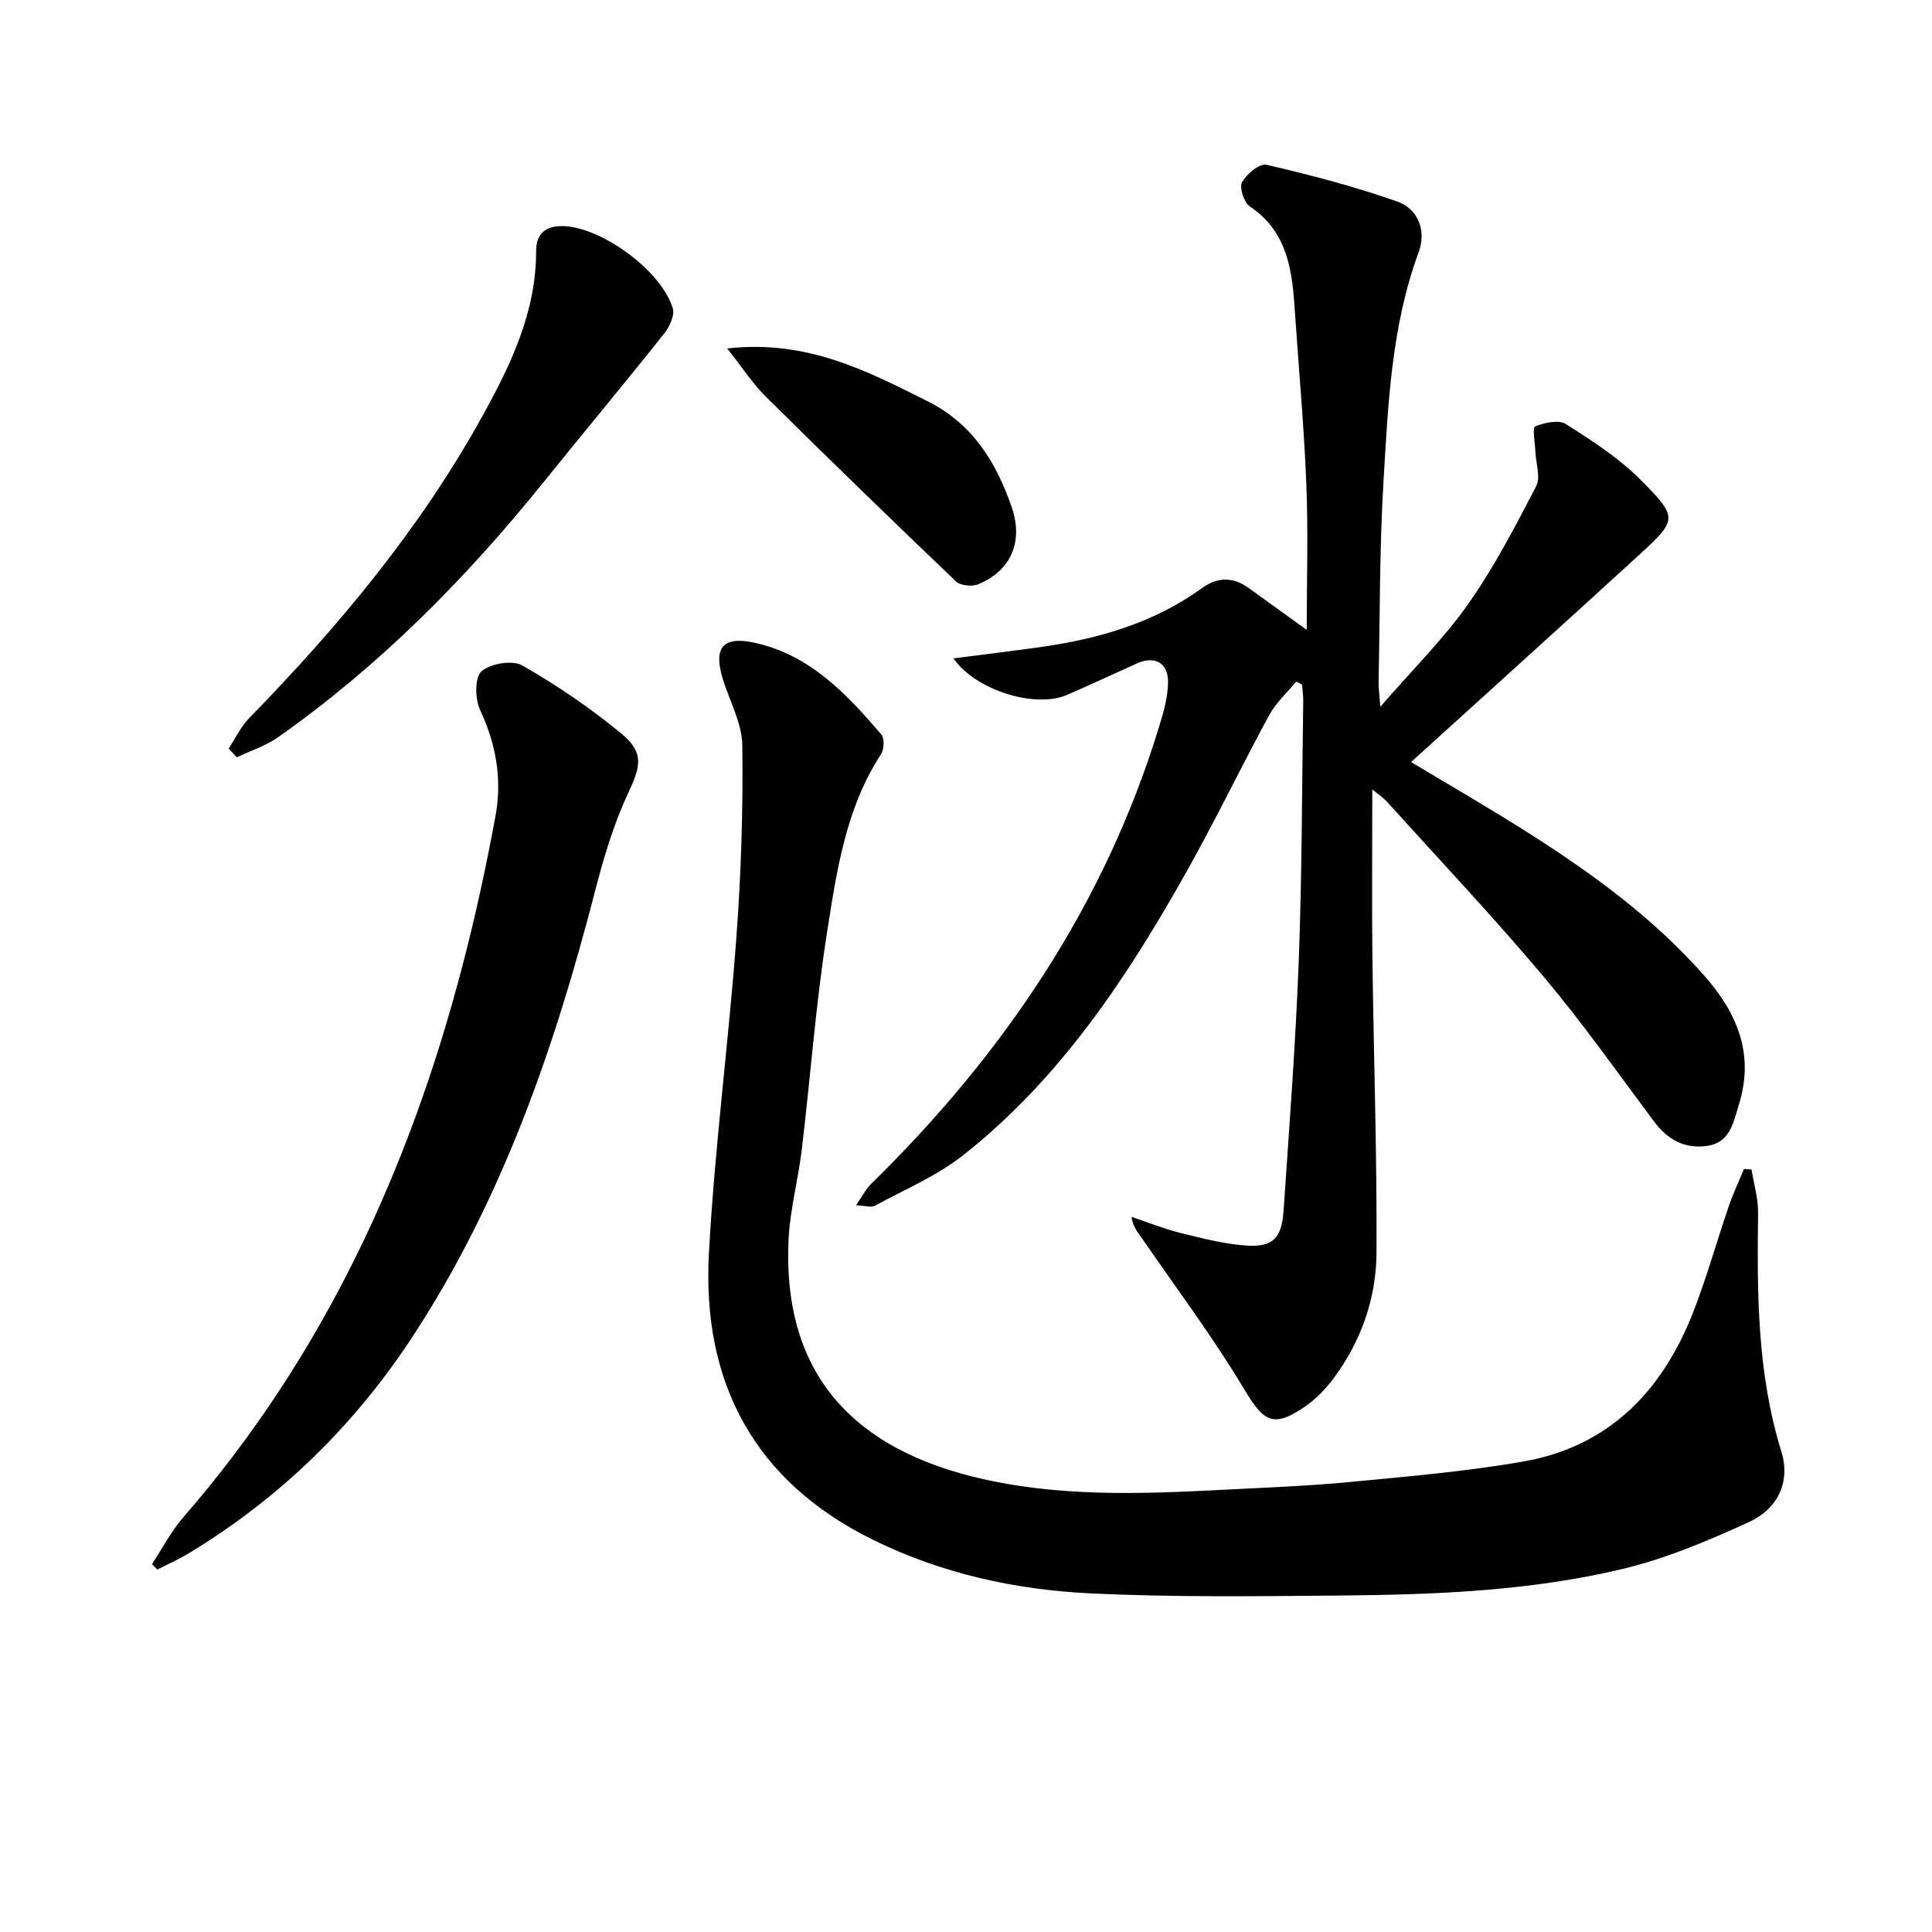
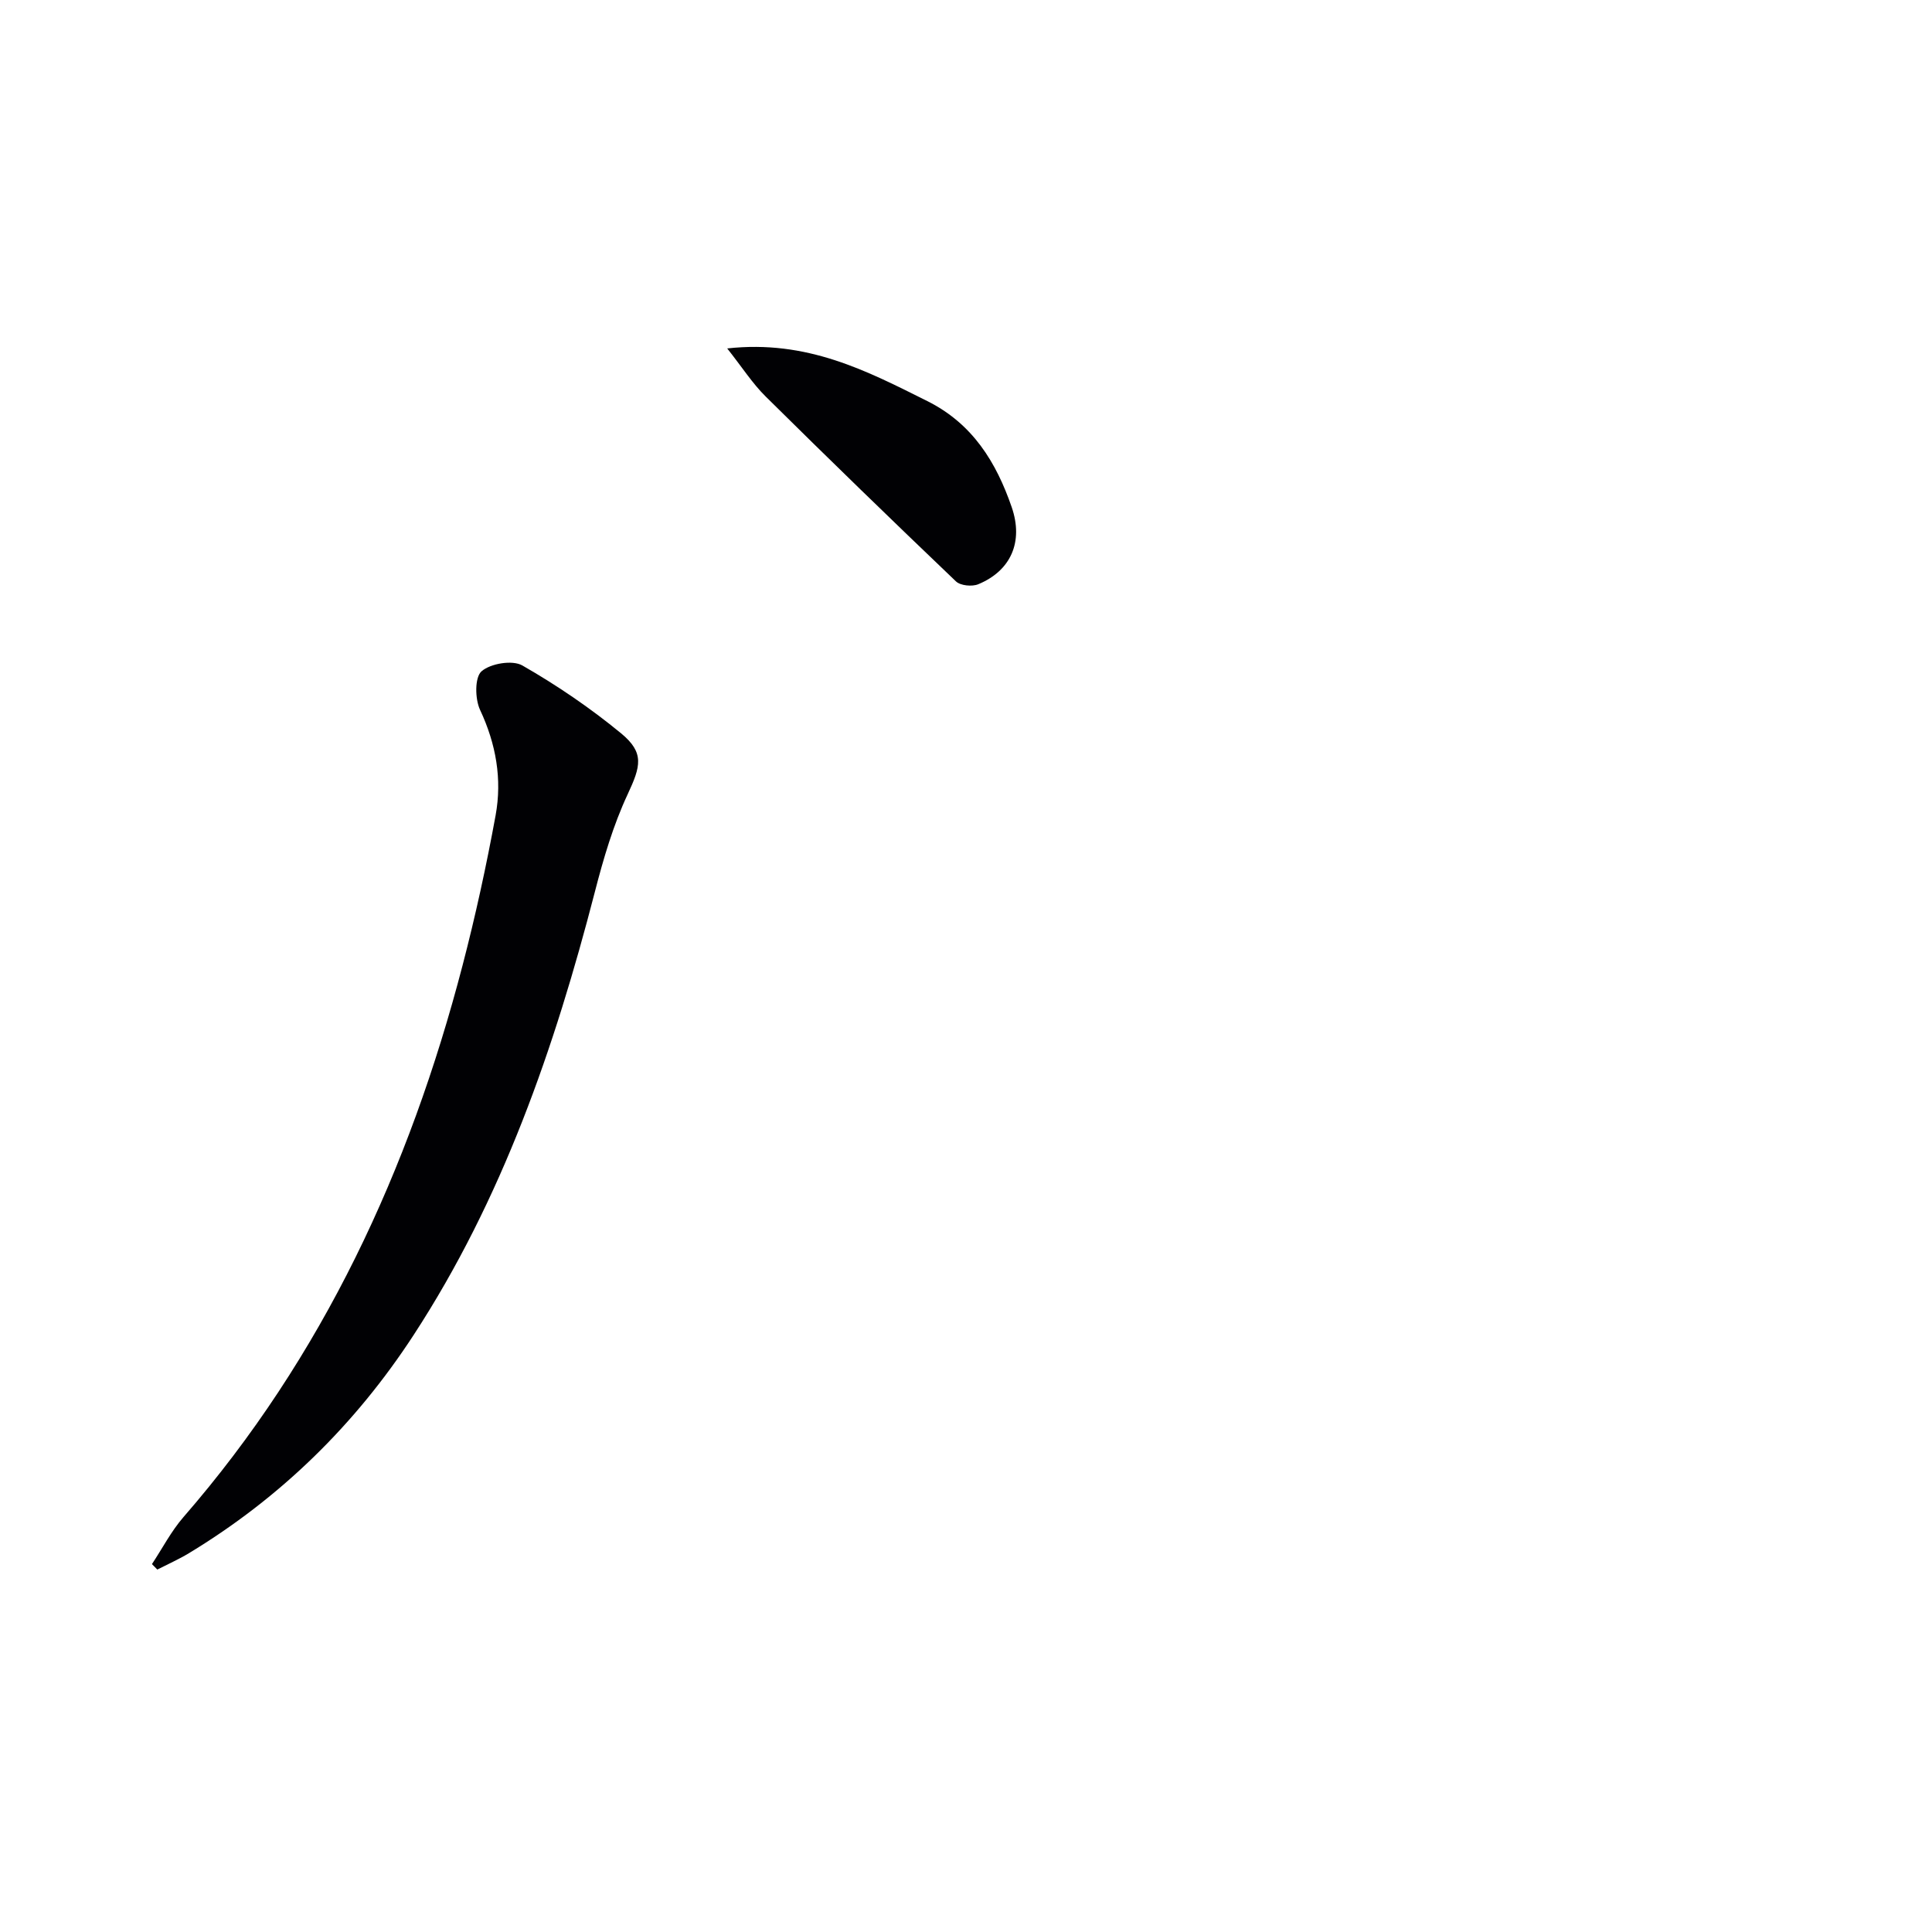
<svg xmlns="http://www.w3.org/2000/svg" enable-background="new 0 0 400 400" viewBox="0 0 400 400">
  <g fill="#010104">
-     <path d="m268.39 141.09c-1.9 2.31-4.22 4.4-5.62 6.98-5.8 10.67-11.06 21.63-17 32.21-12.35 22.02-26.22 43-46.31 58.86-5.48 4.33-12.17 7.14-18.37 10.52-.7.38-1.83-.03-3.86-.12 1.33-1.92 2.01-3.33 3.07-4.37 27.54-26.97 48.57-58.02 59.83-95.21.86-2.83 1.67-5.8 1.7-8.71.05-4.03-2.77-5.54-6.43-3.9-4.84 2.17-9.63 4.43-14.5 6.53-6.61 2.84-18.97-.99-23.49-7.57 6.2-.8 12.16-1.52 18.11-2.36 11.97-1.69 23.38-4.98 33.34-12.19 3.24-2.35 6.45-2.34 9.68-.01 3.89 2.81 7.78 5.62 12 8.66 0-10.29.33-20.34-.08-30.35-.5-12.28-1.64-24.54-2.46-36.81-.54-7.97-1.78-15.5-9.21-20.49-1.22-.82-2.24-3.91-1.64-5.02.92-1.71 3.65-3.96 5.06-3.63 9.14 2.13 18.26 4.5 27.1 7.62 4.34 1.54 6.04 6.07 4.41 10.48-5.68 15.41-6.33 31.56-7.29 47.62-.82 13.78-.72 27.61-1.01 41.42-.02 1.12.15 2.25.36 5.08 6.74-7.77 13.1-14.05 18.17-21.24 5.39-7.66 9.76-16.07 14.09-24.4.97-1.87-.06-4.77-.16-7.2-.07-1.81-.65-4.96-.06-5.2 1.93-.79 4.88-1.44 6.38-.49 5.45 3.46 11.01 7.05 15.52 11.59 7.8 7.84 7.56 8.24-.48 15.61-15.57 14.25-31.24 28.39-47.09 42.77 7.84 4.72 16.12 9.49 24.17 14.6 13.37 8.49 26.12 17.77 36.68 29.8 6.81 7.77 10.22 16.23 7.02 26.51-1.12 3.6-1.76 7.83-6.48 8.55-4.69.72-8.28-1.26-11.13-5.09-7.55-10.13-14.86-20.48-22.99-30.14-10.4-12.34-21.5-24.09-32.32-36.07-.63-.69-1.44-1.22-2.98-2.49 0 12.12-.11 23.35.02 34.57.25 20.47.97 40.93.85 61.4-.06 9.42-3.19 18.33-8.93 26.02-1.66 2.22-3.72 4.32-6 5.88-6.51 4.42-8.45 3.03-12.52-3.78-6.38-10.66-13.88-20.65-20.94-30.91-.89-1.3-2-2.46-2.35-4.69 3.33 1.12 6.61 2.45 10.01 3.3 4.48 1.12 9.02 2.29 13.6 2.64 5.61.43 7.49-1.44 7.89-7.2 1.17-17.24 2.49-34.48 3.14-51.74.68-17.96.66-35.94.93-53.92.02-1.09-.17-2.19-.26-3.28-.4-.2-.78-.42-1.17-.64z" />
-     <path d="m362.64 242.13c.47 3 1.39 6 1.35 8.99-.21 16.65-.2 33.22 4.82 49.4 1.99 6.42-.89 11.95-6.67 14.59-8.53 3.91-17.35 7.63-26.44 9.78-19.15 4.54-38.81 5.28-58.43 5.45-17.12.15-34.26.37-51.35-.44-15.66-.74-30.97-4.1-45.18-11.1-24.56-12.1-35.41-32.54-33.97-59.24 1.18-21.87 4.07-43.64 5.69-65.49.98-13.21 1.4-26.49 1.23-39.73-.06-4.61-2.64-9.18-4.05-13.78-2-6.55.05-8.94 6.7-7.46 11.4 2.54 18.96 10.58 26.14 18.98.68.8.57 3.08-.08 4.08-7.31 11.22-9.17 24.16-11.17 36.87-2.34 14.91-3.44 30.01-5.23 45.01-.75 6.25-2.45 12.43-2.74 18.69-1.2 26 11.62 42.35 38.06 48.97 17.18 4.3 34.65 3.64 52.11 2.73 8.63-.45 17.28-.76 25.88-1.58 12.06-1.16 24.17-2.18 36.08-4.26 17.67-3.09 28.72-14.53 35.09-30.73 2.85-7.25 4.93-14.8 7.46-22.18.89-2.6 2.08-5.11 3.13-7.66.54.05 1.05.08 1.57.11z" />
+     <path d="m362.64 242.13z" />
    <path d="m31.46 323.83c2.16-3.26 3.98-6.8 6.52-9.73 28.88-33.21 46.78-71.98 57.78-114.2 2.68-10.27 4.94-20.66 6.85-31.09 1.37-7.5.09-14.78-3.22-21.84-1.06-2.26-1.12-6.73.3-7.98 1.86-1.63 6.4-2.39 8.46-1.21 7.16 4.1 14.06 8.8 20.43 14.04 4.91 4.04 4.06 6.86 1.37 12.63-2.99 6.4-5.02 13.33-6.79 20.2-8.35 32.31-19.15 63.58-37.54 91.78-12.11 18.57-27.55 33.66-46.5 45.14-2.1 1.27-4.36 2.27-6.55 3.39-.36-.38-.73-.75-1.11-1.13z" />
-     <path d="m47.35 154.97c1.38-2.09 2.47-4.47 4.19-6.24 18.54-19 35.45-39.25 48.34-62.59 5.89-10.66 11.14-21.55 11.12-34.19 0-3.54 1.94-5.29 5.78-5.13 7.86.33 20.13 9.18 22.51 17 .44 1.45-.66 3.84-1.76 5.22-8.26 10.38-16.76 20.57-25.08 30.9-16.06 19.91-33.92 37.95-54.9 52.71-2.55 1.8-5.68 2.78-8.54 4.14-.55-.61-1.11-1.22-1.66-1.82z" />
    <path d="m150.56 72.14c16.54-1.84 28.89 4.64 41.43 10.9 9.39 4.69 14.26 12.66 17.47 21.95 2.49 7.22-.2 13.19-6.92 15.97-1.28.53-3.69.3-4.62-.59-13.24-12.64-26.38-25.39-39.39-38.27-2.73-2.69-4.84-6.01-7.97-9.96z" />
  </g>
</svg>